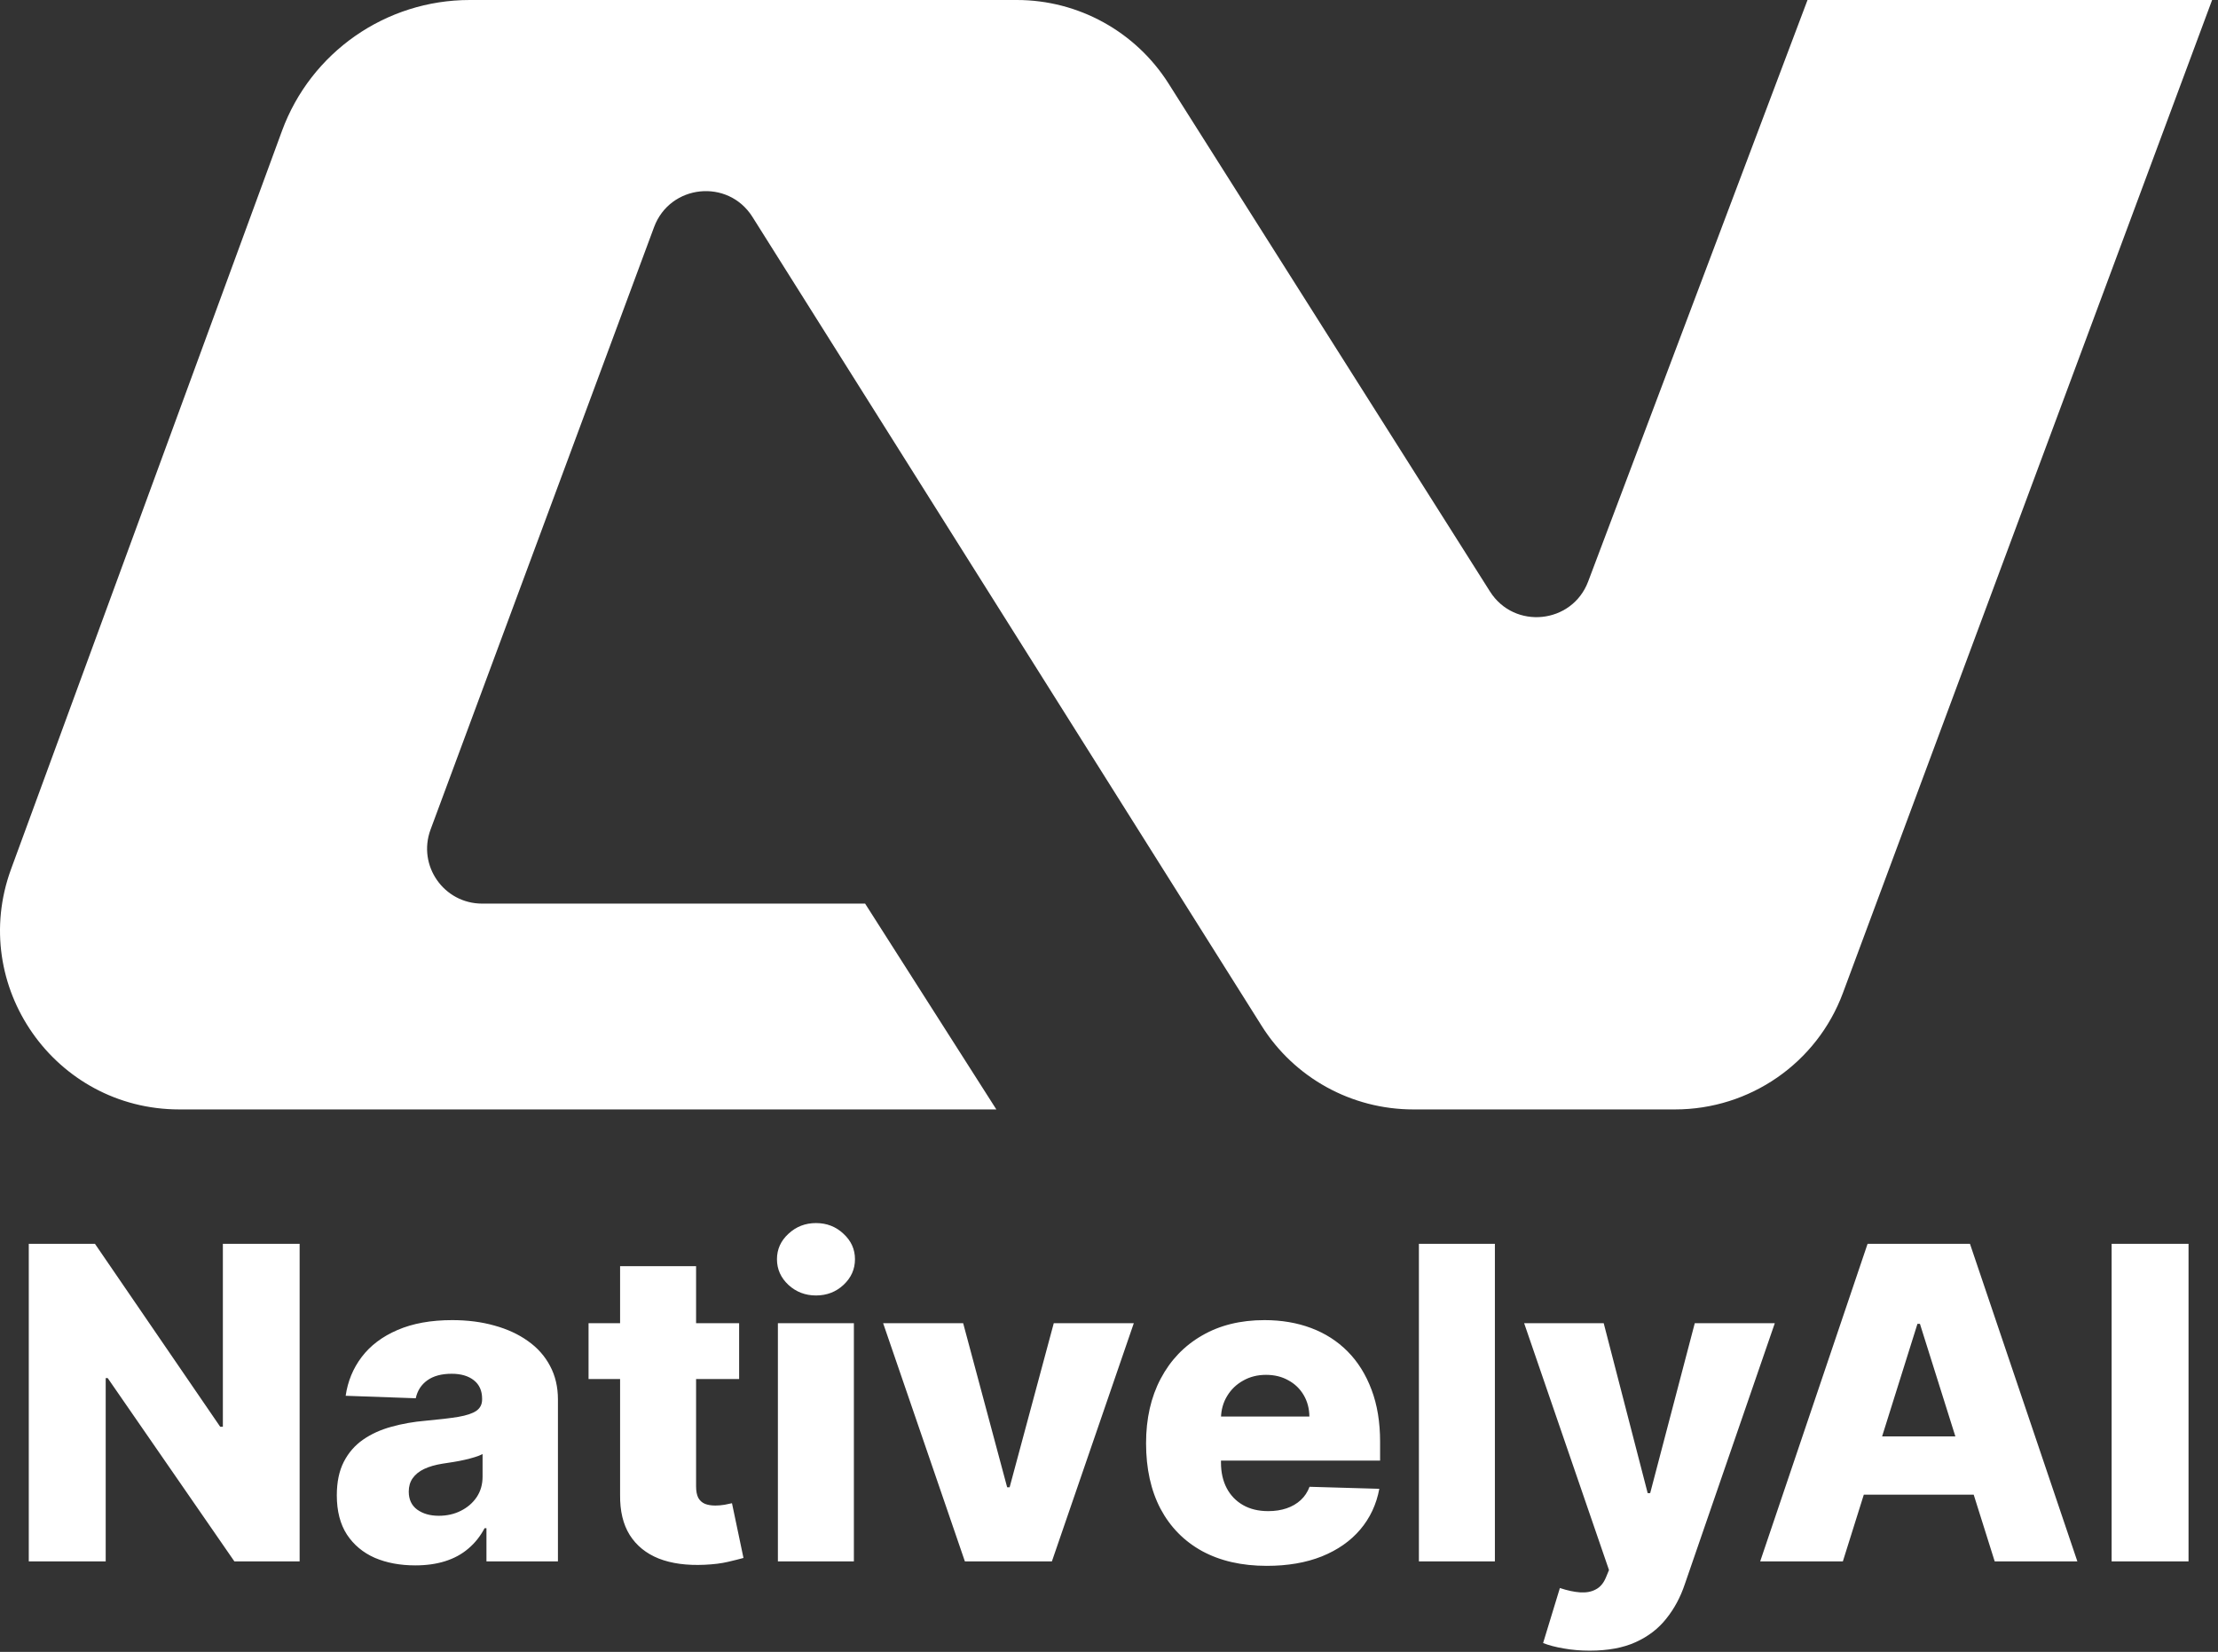
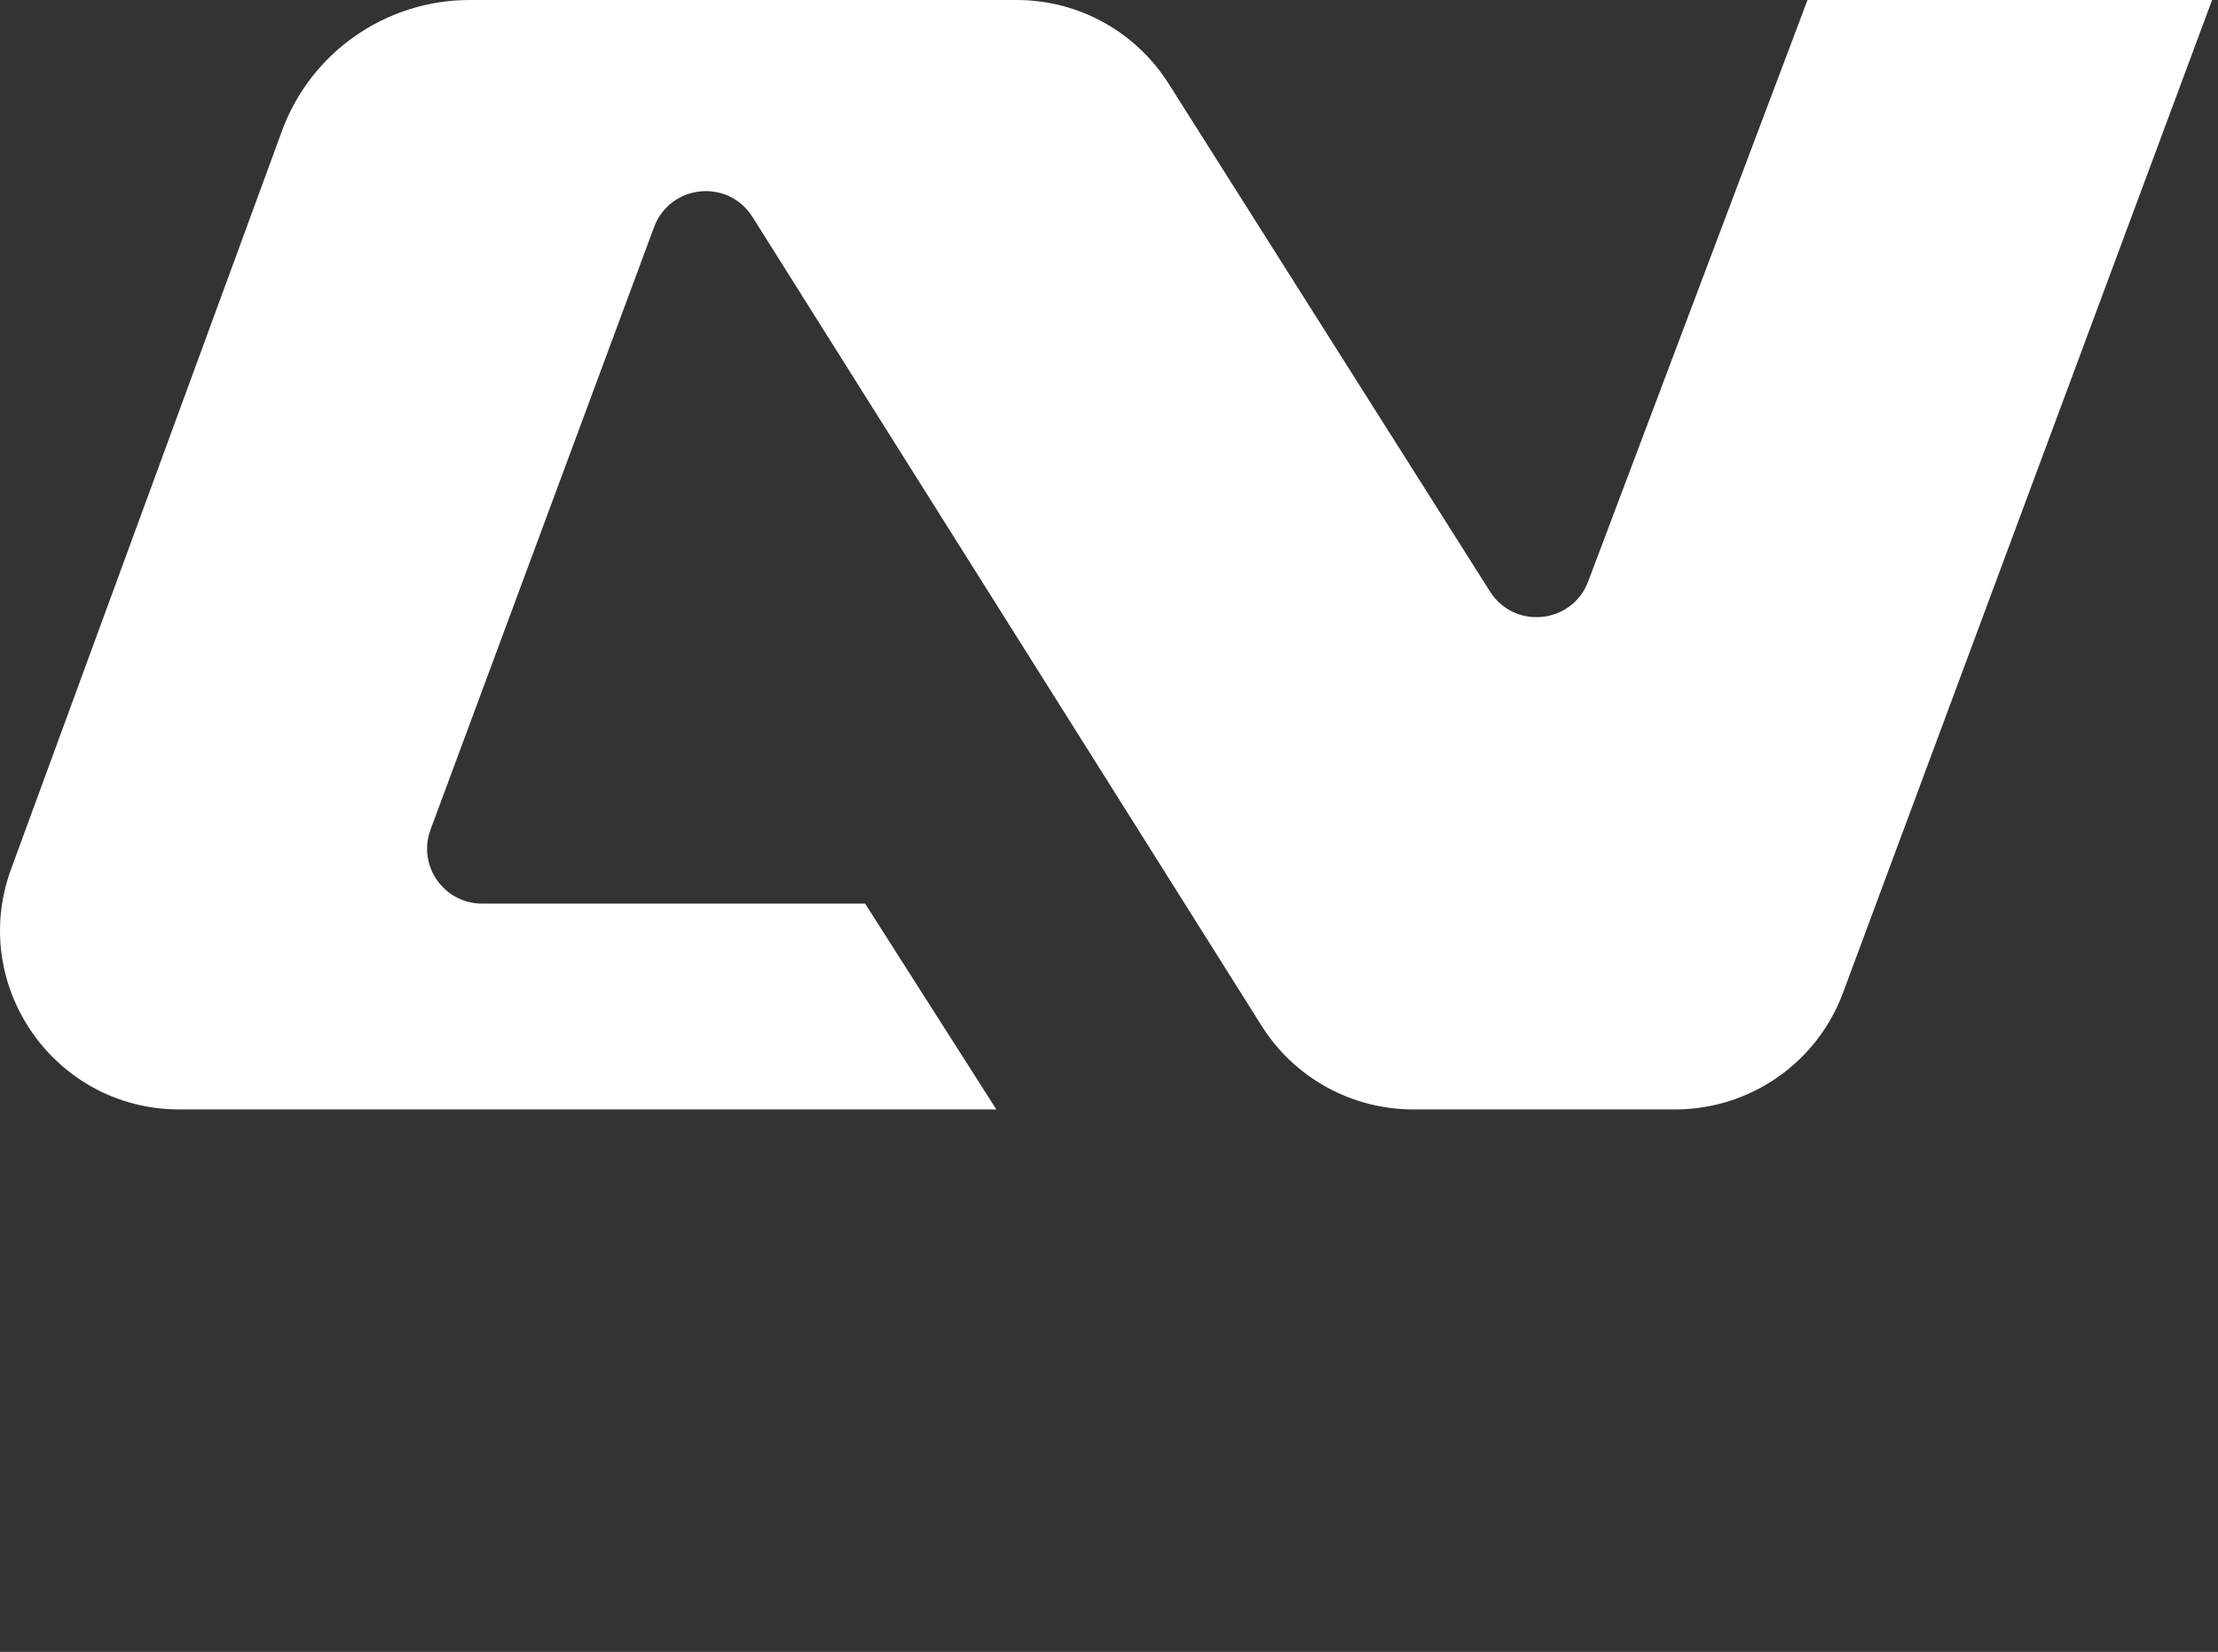
<svg xmlns="http://www.w3.org/2000/svg" width="333" height="248" viewBox="0 0 333 248" fill="none">
  <rect x="0" y="0" width="333" height="248" fill="#333333" stroke="none" />
  <g clip-path="url(#clip0_855_596)">
    <path d="M149.613 166.561H26.927C8.234 166.561 -4.755 147.994 1.658 130.488L42.336 19.65C46.668 7.848 57.925 0 70.523 0H152.67C161.893 0 170.489 4.737 175.428 12.523L223.701 88.807C227.357 94.579 236.035 93.68 238.436 87.31L271.373 0H332.116L276.695 149.055C272.793 159.591 262.723 166.561 251.481 166.561H212.186C202.934 166.561 194.311 161.824 189.4 153.983L112.966 32.561C109.309 26.762 100.604 27.66 98.203 34.085L64.639 124.553C62.647 129.944 66.631 135.661 72.388 135.661H129.884L149.586 166.561H149.613Z" fill="white" />
-     <path d="M44.985 186.741V234.41H35.186L16.172 206.898H15.869V234.41H4.32V186.741H14.259L33.063 214.207H33.46V186.741H44.985ZM62.349 235.015C60.062 235.015 58.033 234.635 56.26 233.875C54.502 233.099 53.11 231.935 52.083 230.383C51.072 228.816 50.567 226.853 50.567 224.494C50.567 222.508 50.917 220.832 51.617 219.466C52.317 218.101 53.281 216.992 54.51 216.138C55.738 215.285 57.154 214.641 58.756 214.207C60.358 213.756 62.069 213.453 63.889 213.299C65.926 213.112 67.567 212.919 68.811 212.716C70.055 212.5 70.958 212.197 71.518 211.808C72.093 211.405 72.381 210.839 72.381 210.11V209.993C72.381 208.799 71.969 207.876 71.144 207.223C70.32 206.571 69.208 206.246 67.808 206.246C66.299 206.246 65.086 206.571 64.168 207.223C63.251 207.876 62.667 208.775 62.419 209.924L51.897 209.551C52.208 207.378 53.009 205.439 54.3 203.732C55.606 202.009 57.395 200.659 59.666 199.682C61.952 198.689 64.697 198.192 67.901 198.192C70.188 198.192 72.295 198.463 74.224 199.007C76.153 199.535 77.832 200.31 79.263 201.334C80.694 202.343 81.799 203.585 82.576 205.059C83.369 206.533 83.766 208.216 83.766 210.11V234.41H73.034V229.429H72.754C72.116 230.639 71.3 231.664 70.304 232.501C69.325 233.339 68.166 233.968 66.828 234.387C65.506 234.806 64.013 235.015 62.349 235.015ZM65.872 227.567C67.1 227.567 68.205 227.319 69.184 226.822C70.18 226.326 70.973 225.643 71.564 224.773C72.155 223.889 72.451 222.864 72.451 221.702V218.303C72.124 218.474 71.728 218.628 71.261 218.769C70.81 218.908 70.312 219.04 69.768 219.164C69.223 219.288 68.663 219.397 68.088 219.489C67.513 219.583 66.96 219.668 66.431 219.746C65.358 219.916 64.441 220.181 63.679 220.538C62.932 220.894 62.356 221.36 61.952 221.934C61.563 222.492 61.369 223.16 61.369 223.936C61.369 225.115 61.789 226.015 62.629 226.636C63.484 227.256 64.565 227.567 65.872 227.567ZM110.969 198.657V207.037H88.362V198.657H110.969ZM93.098 190.092H104.507V223.167C104.507 223.866 104.616 224.432 104.833 224.867C105.067 225.286 105.401 225.588 105.837 225.775C106.272 225.946 106.793 226.031 107.4 226.031C107.835 226.031 108.294 225.991 108.776 225.914C109.274 225.82 109.647 225.743 109.896 225.681L111.622 233.898C111.078 234.052 110.308 234.247 109.313 234.479C108.333 234.712 107.159 234.86 105.79 234.922C103.115 235.046 100.82 234.736 98.907 233.99C97.01 233.23 95.556 232.051 94.544 230.453C93.549 228.855 93.067 226.845 93.098 224.425V190.092ZM116.79 234.41V198.657H128.198V234.41H116.79ZM122.507 194.492C120.904 194.492 119.527 193.964 118.377 192.909C117.226 191.837 116.65 190.549 116.65 189.045C116.65 187.555 117.226 186.282 118.377 185.227C119.527 184.156 120.904 183.622 122.507 183.622C124.123 183.622 125.5 184.156 126.635 185.227C127.786 186.282 128.362 187.555 128.362 189.045C128.362 190.549 127.786 191.837 126.635 192.909C125.5 193.964 124.123 194.492 122.507 194.492ZM170.223 198.657L157.928 234.41H144.862L132.59 198.657H144.605L151.208 223.284H151.582L158.207 198.657H170.223ZM190.193 235.085C186.445 235.085 183.21 234.348 180.487 232.873C177.781 231.384 175.697 229.266 174.235 226.519C172.788 223.757 172.065 220.476 172.065 216.674C172.065 212.981 172.797 209.753 174.259 206.99C175.721 204.213 177.781 202.056 180.442 200.52C183.101 198.969 186.235 198.192 189.843 198.192C192.394 198.192 194.727 198.588 196.842 199.379C198.957 200.171 200.785 201.342 202.325 202.894C203.865 204.446 205.062 206.362 205.918 208.643C206.773 210.909 207.201 213.508 207.201 216.441V219.28H176.055V212.669H196.586C196.57 211.46 196.282 210.381 195.722 209.435C195.163 208.489 194.392 207.75 193.413 207.223C192.448 206.68 191.337 206.409 190.076 206.409C188.801 206.409 187.658 206.695 186.647 207.27C185.636 207.829 184.835 208.596 184.244 209.574C183.653 210.537 183.342 211.631 183.311 212.857V219.583C183.311 221.042 183.598 222.322 184.174 223.423C184.749 224.51 185.566 225.355 186.623 225.961C187.681 226.566 188.941 226.869 190.403 226.869C191.414 226.869 192.332 226.728 193.156 226.45C193.981 226.17 194.688 225.758 195.279 225.216C195.87 224.673 196.313 224.005 196.608 223.214L207.084 223.517C206.649 225.86 205.692 227.9 204.215 229.639C202.753 231.361 200.832 232.702 198.452 233.665C196.073 234.612 193.319 235.085 190.193 235.085ZM224.436 186.741V234.41H213.027V186.741H224.436ZM238.673 247.816C237.305 247.816 236.014 247.709 234.8 247.491C233.588 247.289 232.545 247.017 231.674 246.676L234.194 238.413C235.314 238.785 236.325 239.003 237.227 239.065C238.144 239.127 238.93 238.98 239.583 238.623C240.253 238.281 240.766 237.668 241.124 236.784L241.567 235.714L228.829 198.657H240.773L247.376 224.169H247.749L254.445 198.657H266.46L252.952 237.831C252.298 239.787 251.373 241.509 250.176 242.999C248.994 244.504 247.461 245.684 245.579 246.537C243.713 247.391 241.411 247.816 238.673 247.816ZM276.679 234.41H264.267L280.388 186.741H295.763L311.884 234.41H299.473L288.25 198.751H287.877L276.679 234.41ZM275.022 215.649H300.965V224.401H275.022V215.649ZM328.577 186.741V234.41H317.029V186.741H328.577Z" fill="white" />
  </g>
  <defs>
    <clipPath id="clip0_855_596">
      <rect width="333" height="248" fill="white" />
    </clipPath>
  </defs>
</svg>